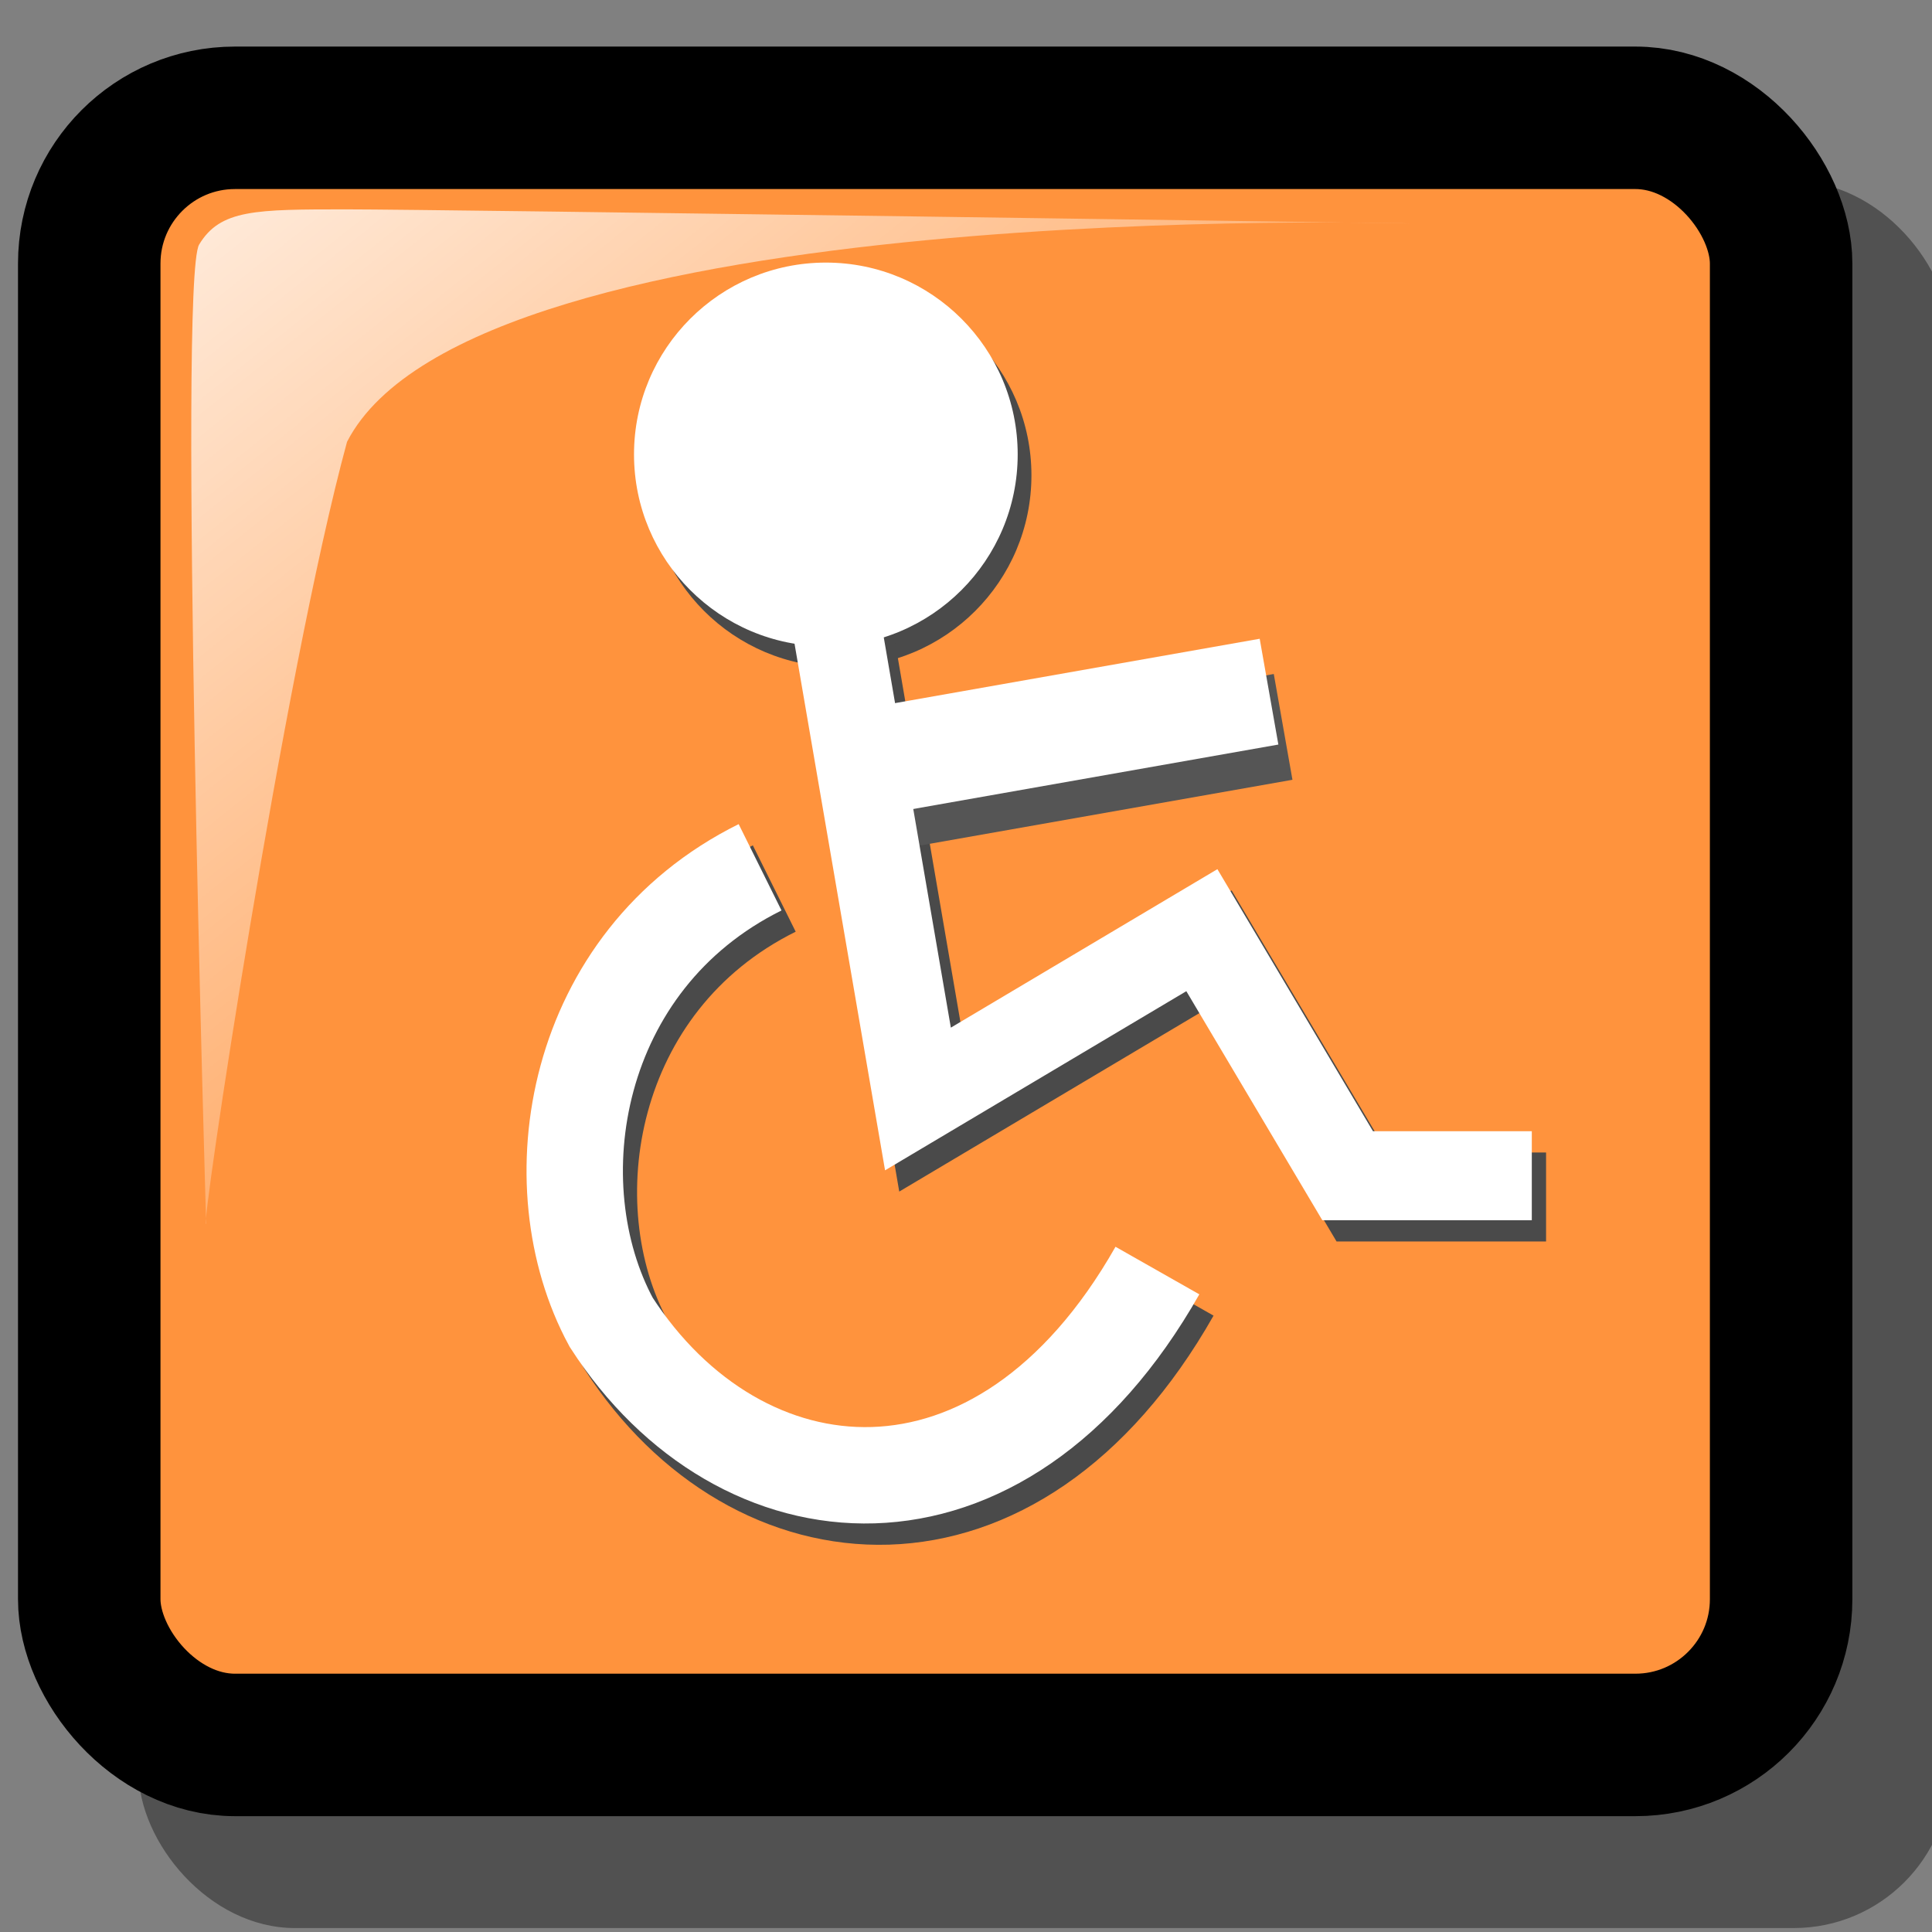
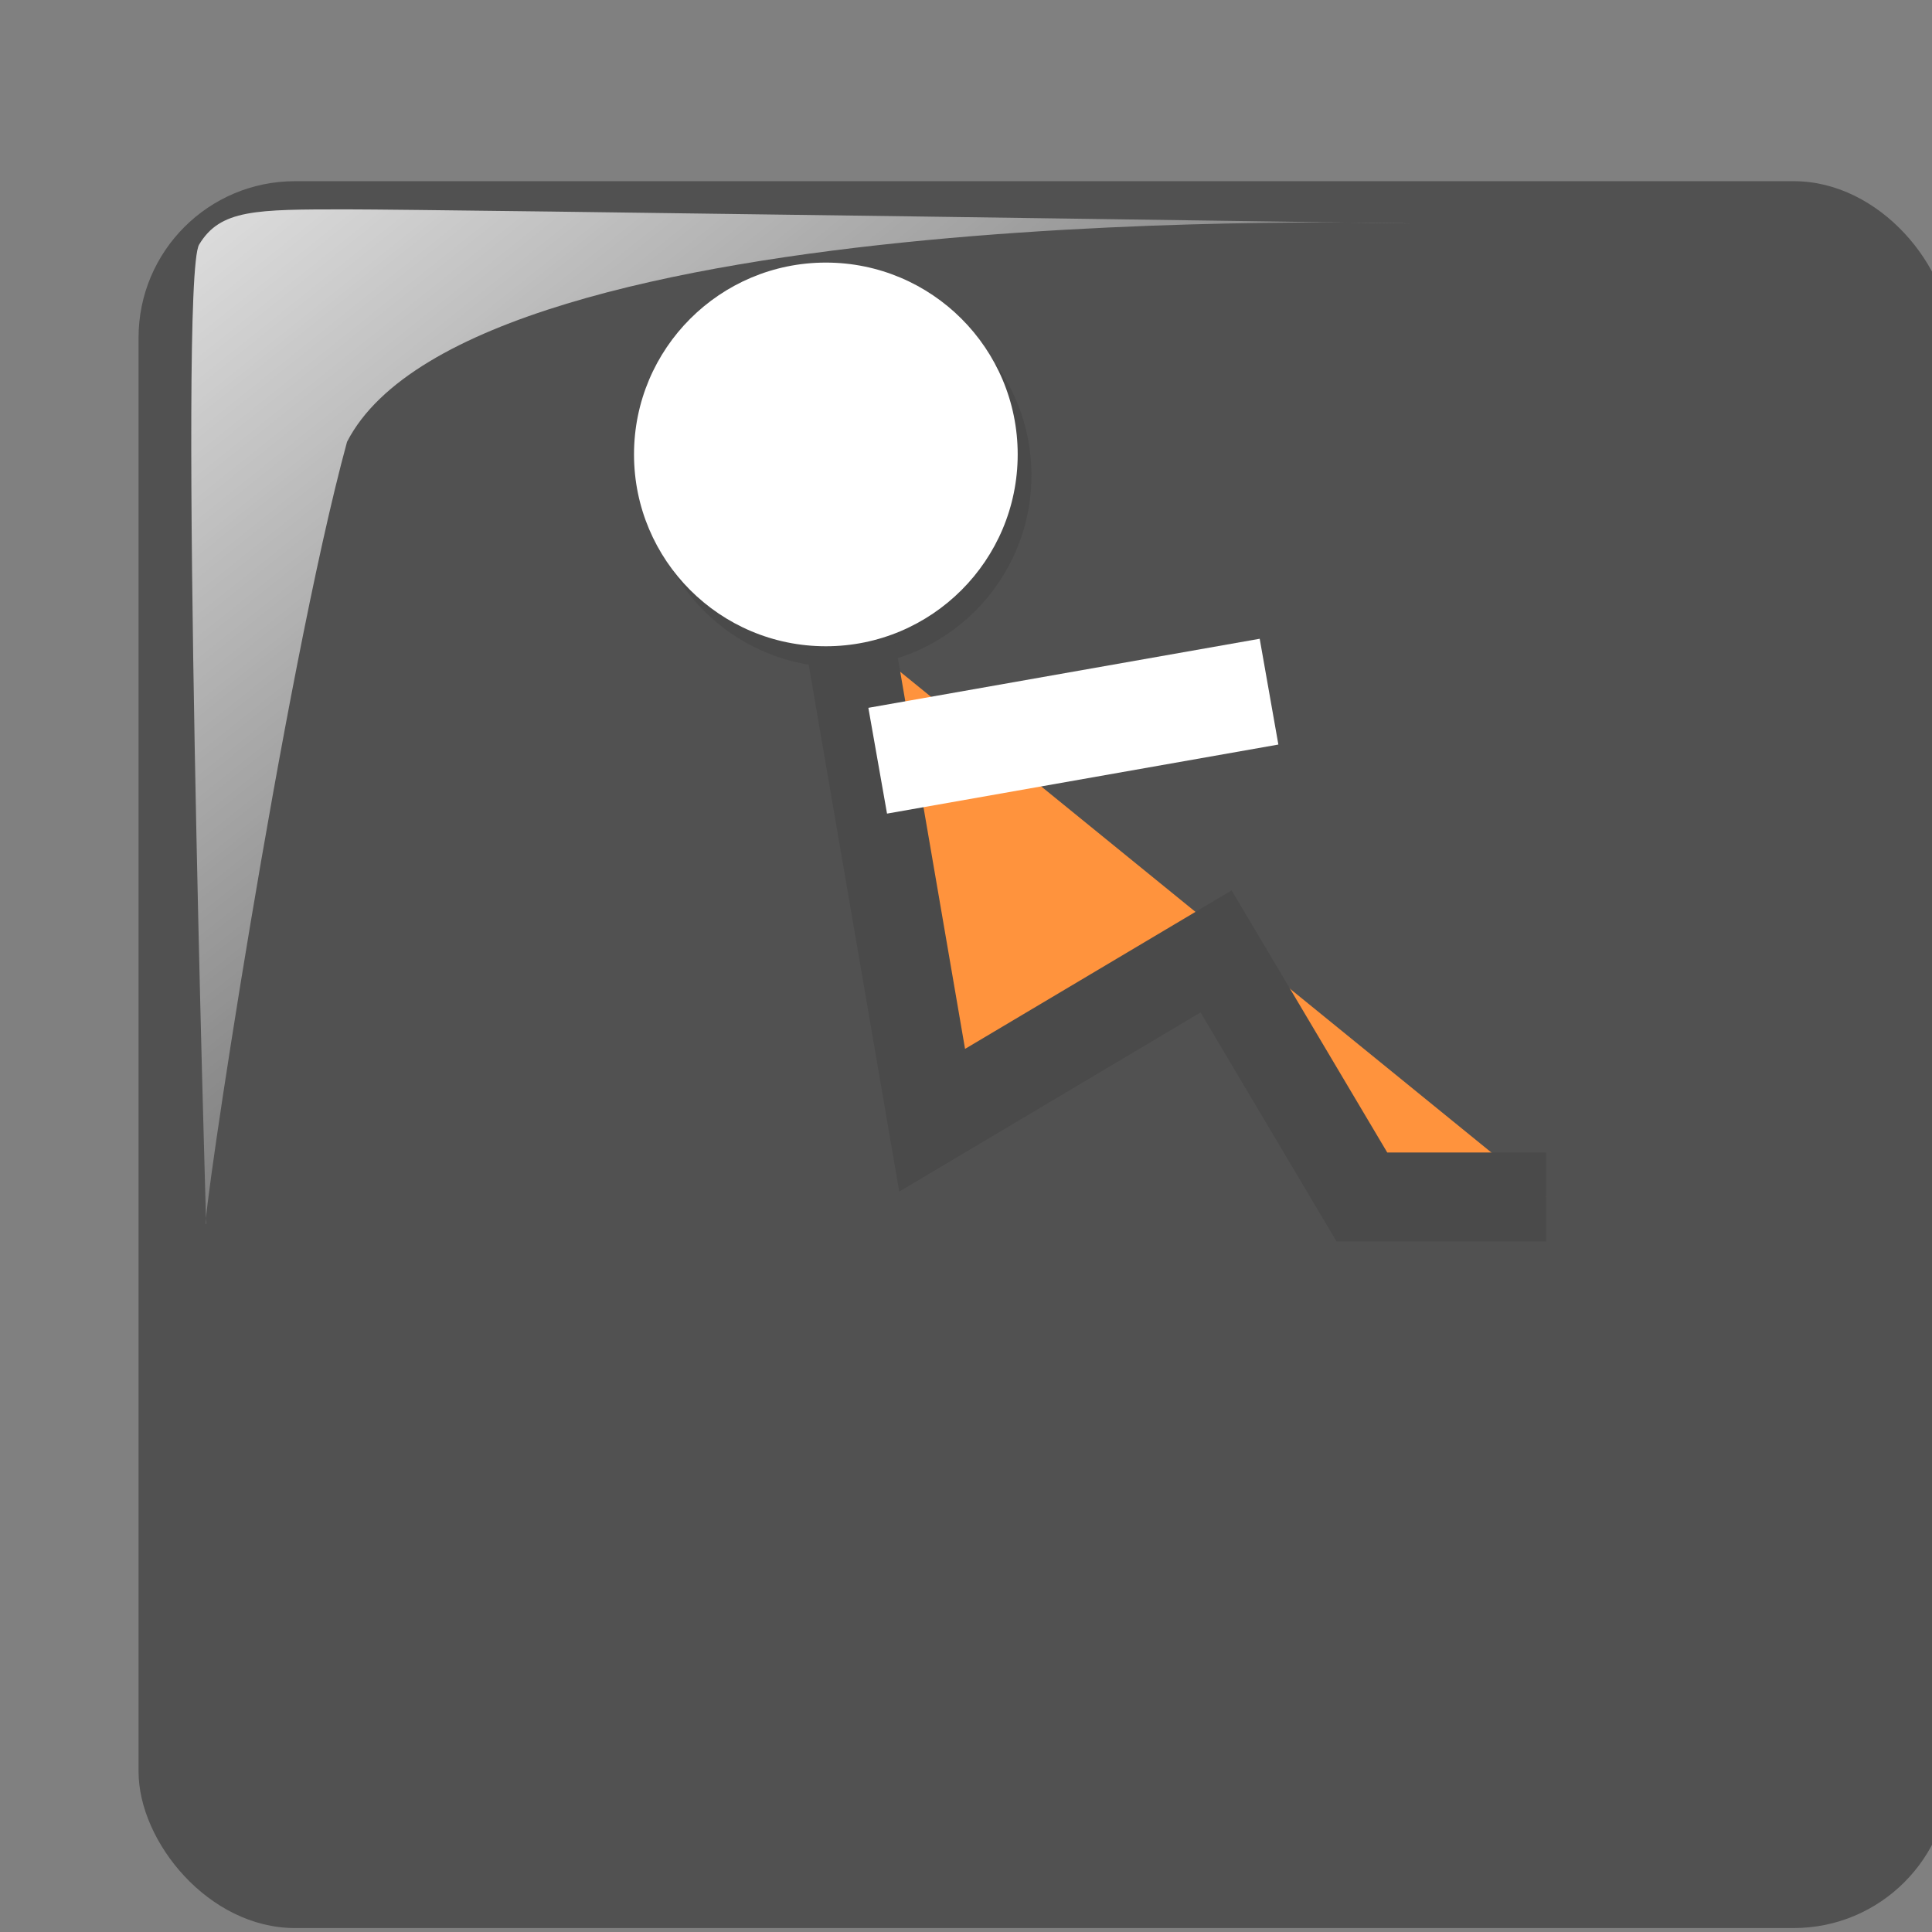
<svg xmlns="http://www.w3.org/2000/svg" xmlns:ns1="http://sodipodi.sourceforge.net/DTD/sodipodi-0.dtd" xmlns:ns2="http://www.inkscape.org/namespaces/inkscape" xmlns:xlink="http://www.w3.org/1999/xlink" id="svg602" ns1:version="0.34" width="48" height="48" xml:space="preserve" ns1:docname="accessibility-directory.svg" version="1.1" ns2:version="0.48.0 r9654">
  <rect width="100%" height="100%" fill="#808080" stroke="none" />
  <defs id="defs604">
    <linearGradient id="linearGradient680">
      <stop style="stop-color:#3a0000;stop-opacity:1;" offset="0" id="stop681" />
      <stop style="stop-color:#ffffff;stop-opacity:0;" offset="1" id="stop682" />
    </linearGradient>
    <linearGradient id="linearGradient675">
      <stop style="stop-color:#ffffff;stop-opacity:0;" offset="0" id="stop676" />
      <stop style="stop-color:#ffffff;stop-opacity:1;" offset="1" id="stop677" />
    </linearGradient>
    <linearGradient id="linearGradient671">
      <stop style="stop-color:#000;stop-opacity:1;" offset="0" id="stop672" />
      <stop style="stop-color:#fff;stop-opacity:1;" offset="1" id="stop673" />
    </linearGradient>
    <linearGradient xlink:href="#linearGradient675" id="linearGradient674" x1="45.872" y1="50.631" x2="0.366" y2="3.208" gradientUnits="userSpaceOnUse" gradientTransform="scale(1.096,0.912)" />
    <linearGradient xlink:href="#linearGradient680" id="linearGradient679" x1="-0.136" y1="0.078" x2="1.442" y2="1.484" gradientUnits="objectBoundingBox" gradientTransform="scale(1,1)" />
    <linearGradient ns2:collect="always" xlink:href="#linearGradient675" id="linearGradient3134" gradientUnits="userSpaceOnUse" gradientTransform="scale(1.096,0.912)" x1="45.872" y1="50.631" x2="0.366" y2="3.208" />
  </defs>
  <ns1:namedview id="base" showgrid="false" ns2:zoom="7.7875694" ns2:cx="45.763548" ns2:cy="18.906675" ns2:window-width="1024" ns2:window-height="549" ns2:window-x="0" ns2:window-y="25" ns2:window-maximized="1" ns2:current-layer="svg602" />
  <g id="g3119" transform="matrix(0.56,0,0,0.56,-1.178,-0.573)">
    <rect ry="6.94" y="9.062" x="8.251" height="77.5" width="80.373" id="rect648" style="font-size:12px;fill:#000000;fill-opacity:0.37;fill-rule:evenodd;stroke:none" />
-     <rect ry="6.465" y="6.25" x="6.063" height="72.188" width="75.061" id="rect610" style="font-size:12px;fill:#ff933d;fill-rule:evenodd;stroke:#000000;stroke-width:6.321" />
    <path id="path649" d="m 45.313,26.875 c 0,4.315 -3.498,7.813 -7.813,7.813 -4.315,0 -7.812,-3.498 -7.812,-7.813 0,-4.315 3.498,-7.812 7.812,-7.812 4.315,0 7.813,3.498 7.813,7.812 z" style="font-size:12px;fill:#4a4a4a;fill-opacity:1;fill-rule:evenodd" transform="matrix(1.089,0,0,1.089,-1.482,-7.155)" ns2:connector-curvature="0" />
    <path transform="matrix(0.948,0,0,0.948,5.026,2.921)" id="path607" d="m 36.59,27.439 3.951,22.985 13.288,-7.901 6.824,11.493 8.619,0" style="font-size:12px;fill:#ff933d;fill-rule:evenodd;stroke:#4a4a4a;stroke-width:4.166;stroke-opacity:1" ns2:connector-curvature="0" />
-     <path transform="matrix(0.948,0,0,0.948,5.026,2.921)" ns1:nodetypes="ccc" id="path646" d="M 51.749,58.455 C 44.377,71.446 32.189,70.198 26.182,60.875 22.69,54.424 24.344,43.952 33.152,39.58" style="font-size:12px;fill:none;stroke:#4a4a4a;stroke-width:4.511;stroke-opacity:1" ns2:connector-curvature="0" />
    <path id="path663" d="m 47.254,21.184 c 0,4.7 -3.81,8.511 -8.511,8.511 -4.7,0 -8.511,-3.81 -8.511,-8.511 0,-4.7 3.81,-8.511 8.511,-8.511 4.7,0 8.511,3.81 8.511,8.511 z" style="font-size:12px;fill:#ffffff;fill-opacity:1;fill-rule:evenodd" ns2:connector-curvature="0" />
-     <path id="path669" d="m 41.668,36.336 17.362,-3.064" style="font-size:12px;fill:none;stroke:#555555;stroke-width:4.766;stroke-opacity:1" ns2:connector-curvature="0" />
-     <path id="path664" d="m 39.084,27.993 3.745,21.787 12.596,-7.489 6.468,10.894 8.17,0" style="font-size:12px;fill:none;stroke:#ffffff;stroke-width:3.949;stroke-opacity:1" ns2:connector-curvature="0" />
    <path id="path665" d="m 41.043,34.773 17.362,-3.064" style="font-size:12px;fill:none;stroke:#ffffff;stroke-width:4.766;stroke-opacity:1" ns2:connector-curvature="0" />
-     <path ns1:nodetypes="ccc" id="path666" d="M 53.453,57.392 C 46.465,69.706 34.912,68.523 29.218,59.686 25.908,53.571 27.476,43.644 35.825,39.501" style="font-size:12px;fill:none;stroke:#ffffff;stroke-width:4.276;stroke-opacity:1" ns2:connector-curvature="0" />
    <path ns1:nodetypes="cccccc" id="path670" d="m 11.25,55.312 c 0,0 -1.25,-41.875 -0.312,-43.438 0.938,-1.562 2.5,-1.562 6.562,-1.562 4.062,0 47.188,0.625 47.188,0.625 0,0 -41.563,-1.25 -47.188,9.688 -2.812,10.313 -6.562,35.313 -6.25,34.688 z" style="fill:url(#linearGradient3134);fill-opacity:1;fill-rule:evenodd;stroke:none" ns2:connector-curvature="0" />
  </g>
</svg>